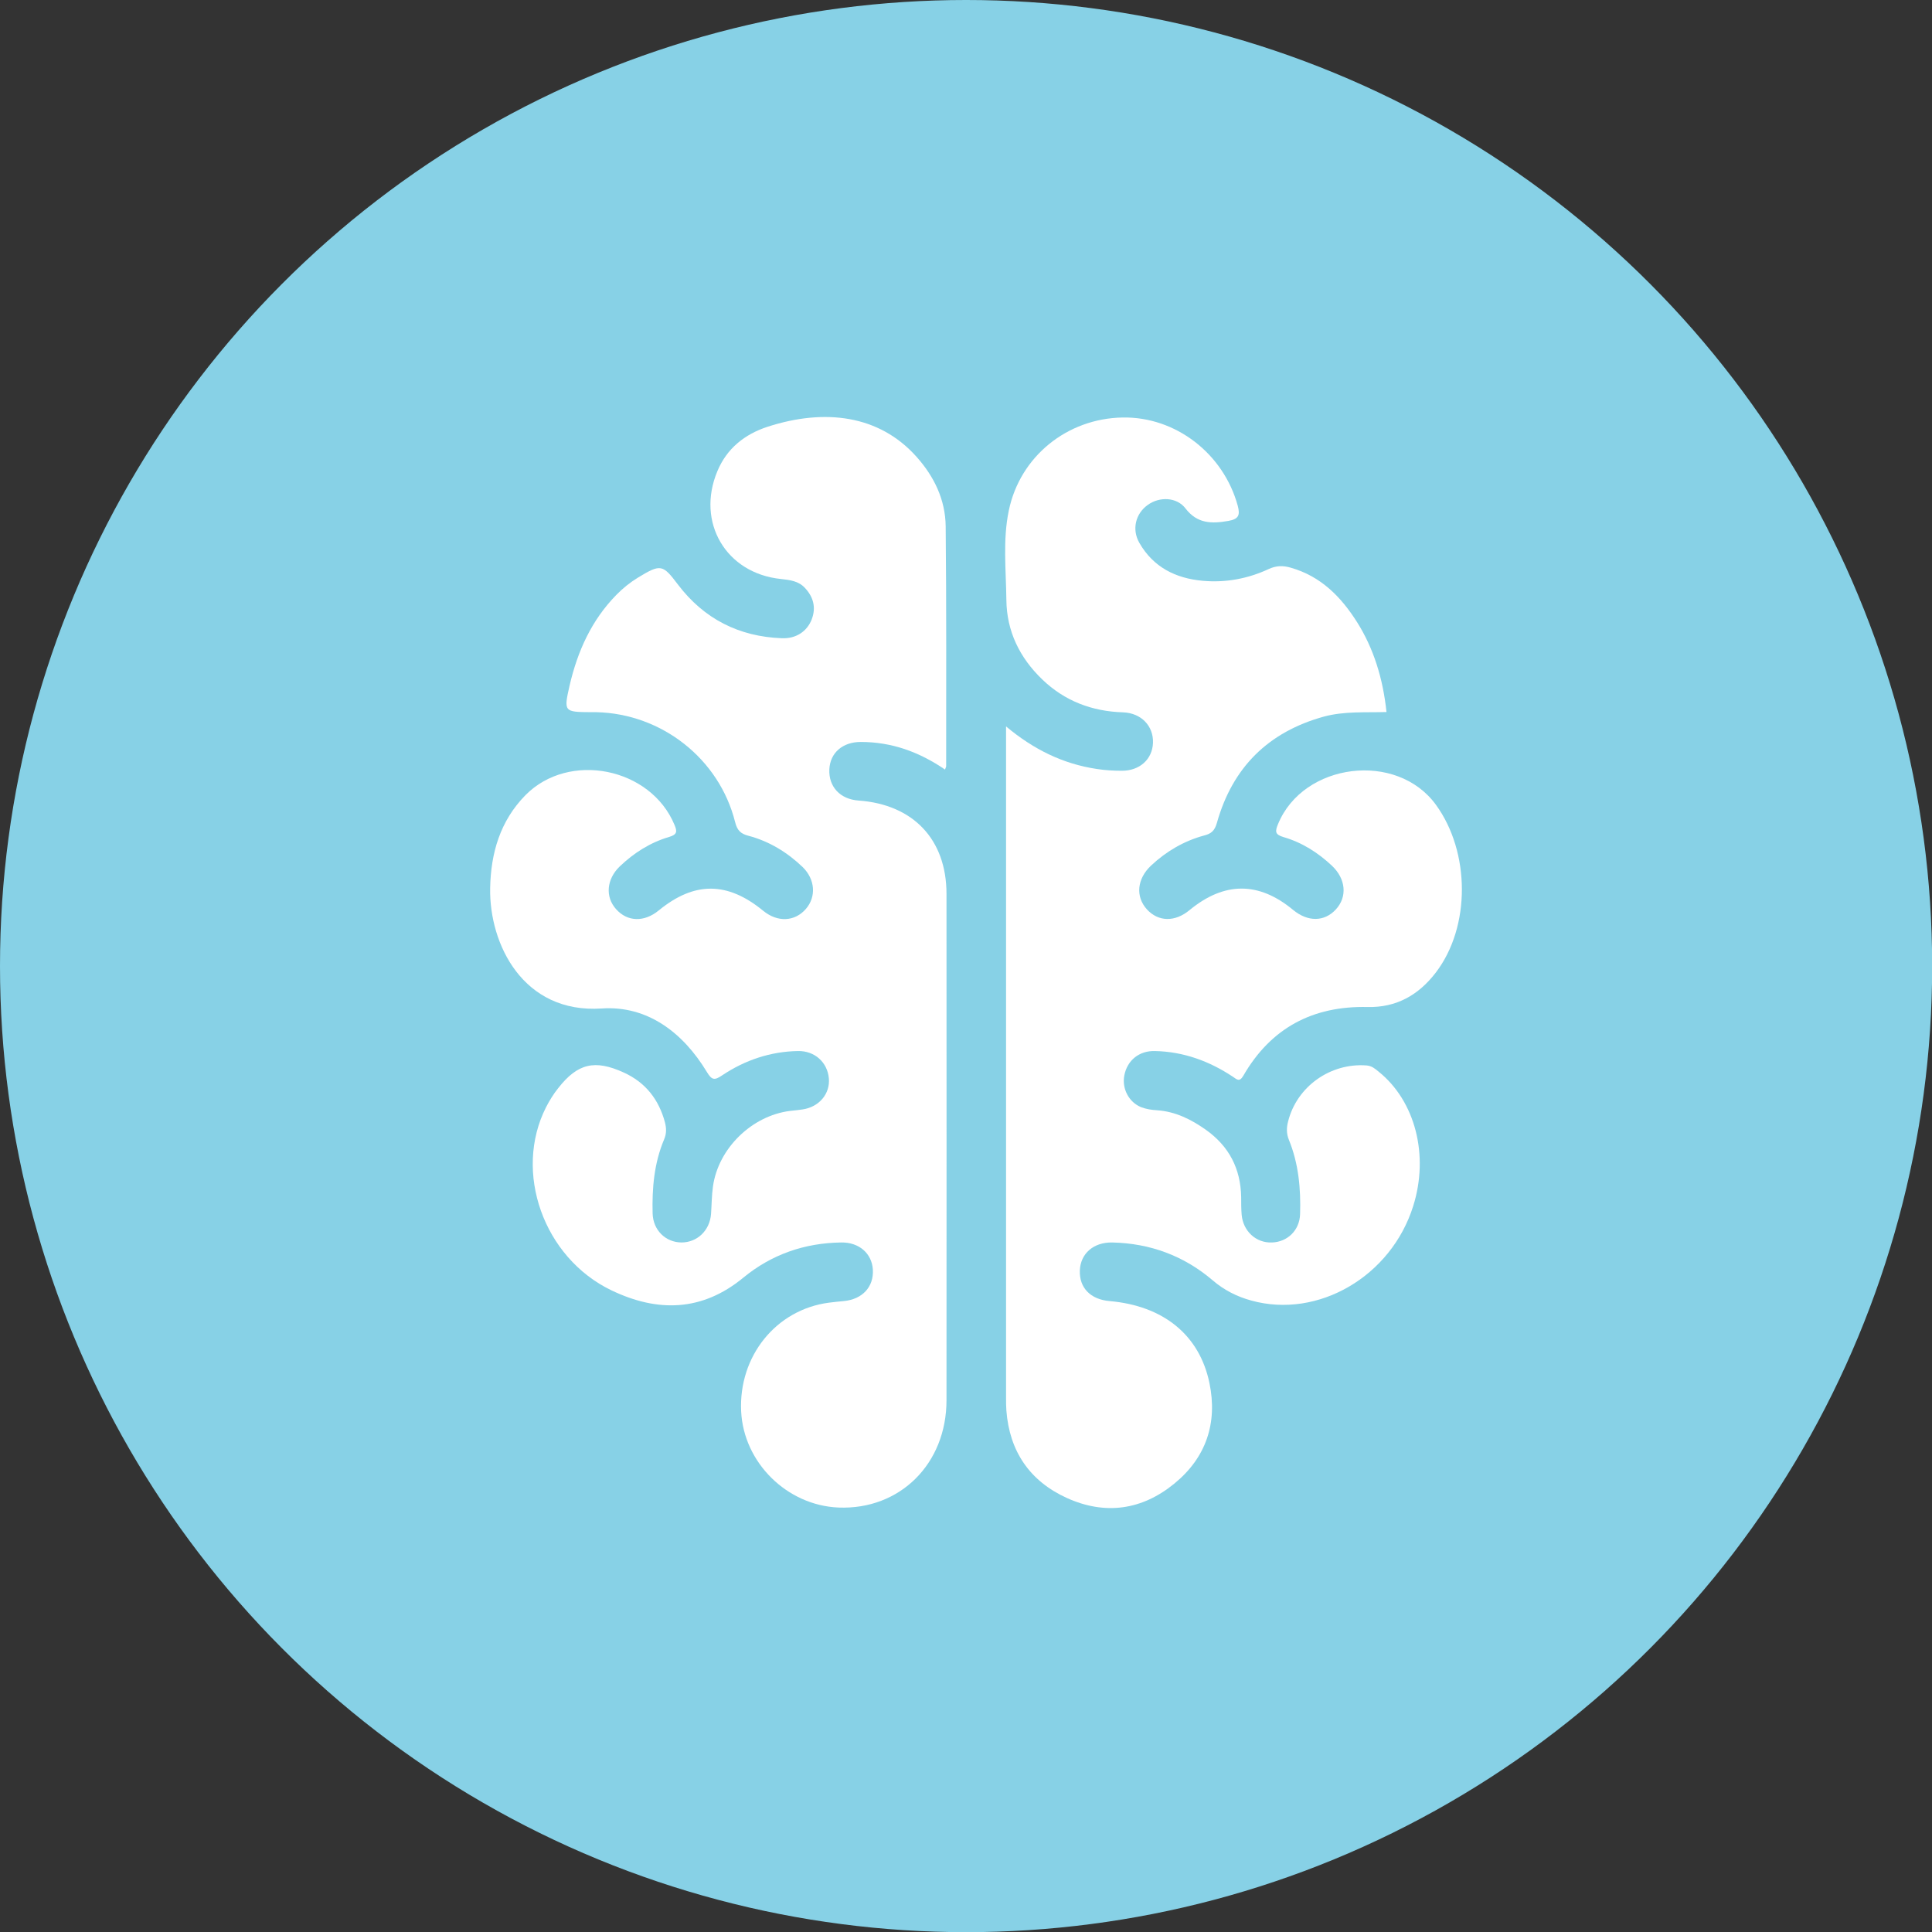
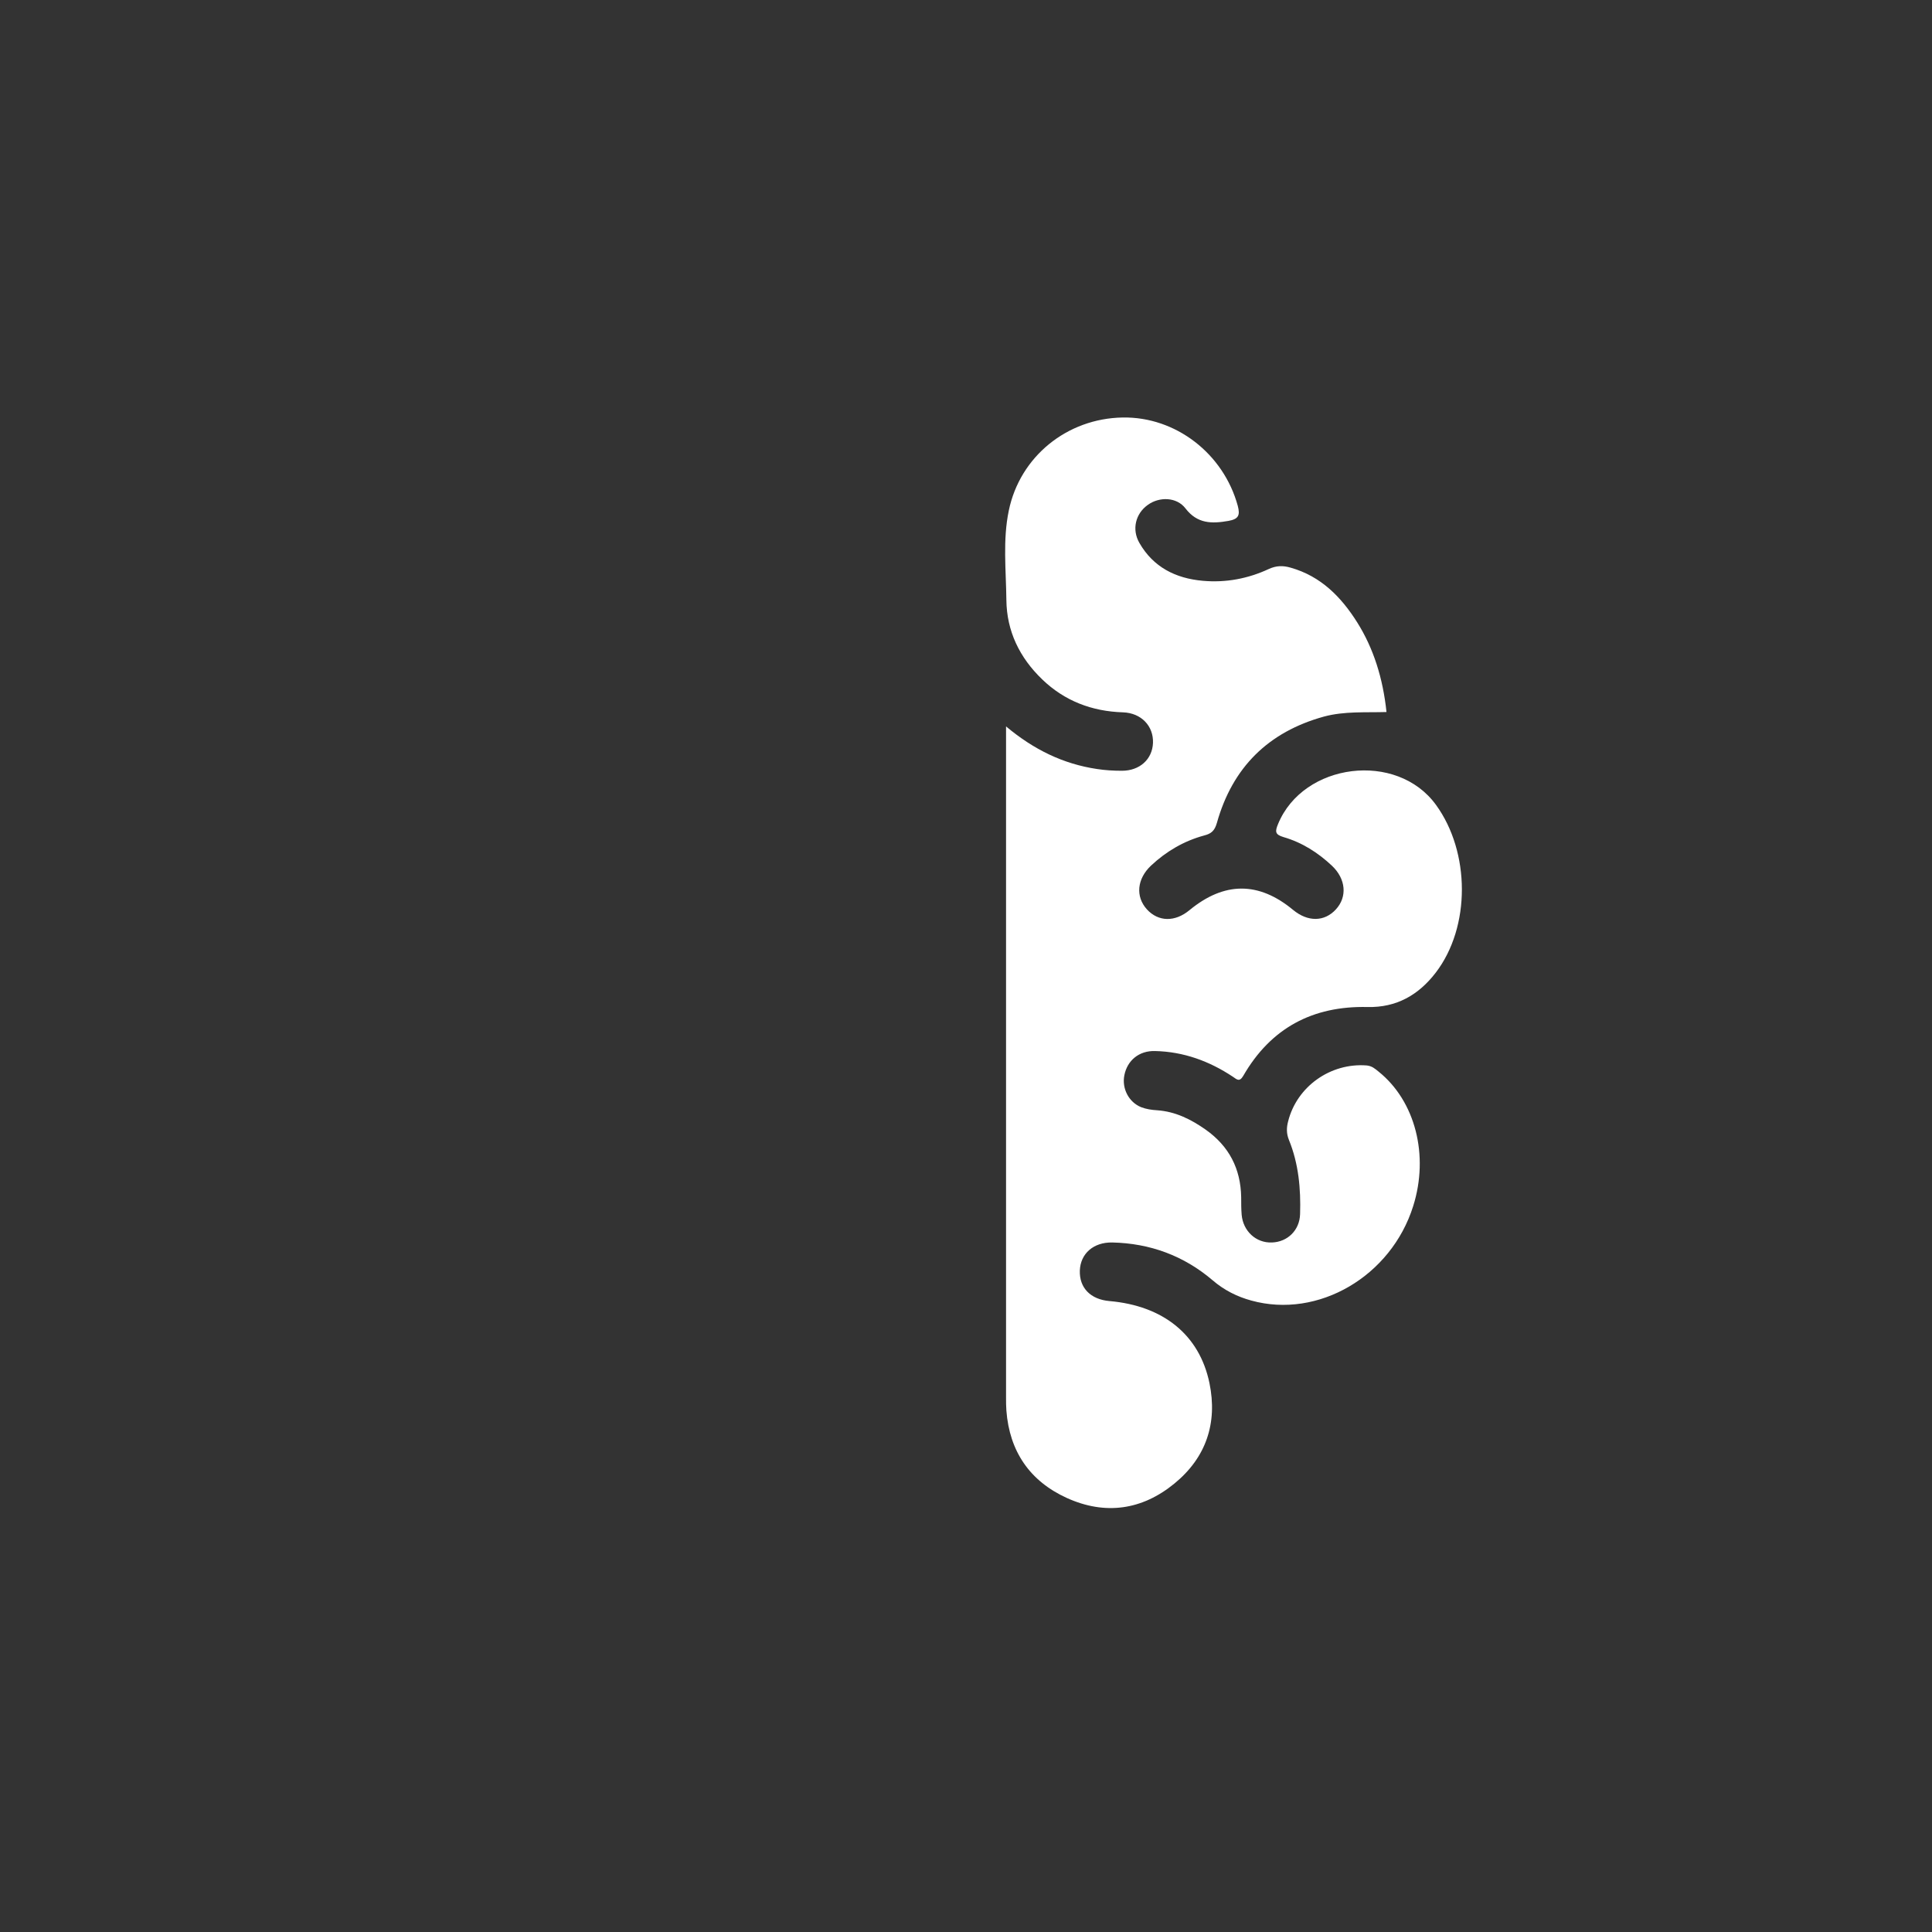
<svg xmlns="http://www.w3.org/2000/svg" id="Capa_2" viewBox="0 0 119.39 119.39">
  <rect x="0" y="0" width="119.39" height="119.39" fill="#333333" stroke="none" />
  <defs>
    <style>.cls-1{fill:#fff;}.cls-2{fill:#87d1e6;}</style>
  </defs>
  <g id="_Capa_">
    <g>
-       <circle class="cls-2" cx="59.7" cy="59.7" r="59.7" />
      <g>
-         <path class="cls-1" d="M58.42,47.57c-1.62-1.11-3.32-1.72-5.23-1.72-1.12,0-1.89,.67-1.94,1.69-.05,1.08,.67,1.85,1.8,1.93,3.38,.24,5.44,2.4,5.44,5.77,0,10.43,.01,20.86,0,31.29,0,3.94-2.89,6.78-6.67,6.63-3.19-.13-5.87-2.78-6.02-5.95-.16-3.41,2.16-6.28,5.42-6.71,.31-.04,.62-.07,.93-.1,1.14-.11,1.85-.87,1.79-1.94-.06-1-.85-1.7-1.96-1.68-2.26,.03-4.3,.74-6.04,2.17-2.56,2.11-5.31,2.15-8.15,.79-4.21-2.02-6.07-7.32-4.05-11.31,.21-.41,.46-.82,.75-1.18,1.2-1.54,2.27-1.79,4.06-.97,1.34,.61,2.16,1.66,2.54,3.07,.09,.35,.11,.69-.05,1.06-.62,1.47-.75,3.02-.71,4.58,.03,1.03,.8,1.78,1.78,1.79,.97,0,1.75-.73,1.83-1.76,.04-.57,.04-1.15,.12-1.71,.33-2.34,2.39-4.36,4.76-4.66,.26-.03,.52-.05,.77-.09,1.03-.15,1.72-.97,1.63-1.93-.09-.98-.87-1.7-1.91-1.68-1.7,.03-3.27,.56-4.68,1.5-.47,.32-.64,.31-.95-.21-1.47-2.43-3.67-4.11-6.49-3.92-4.86,.33-6.96-3.97-6.9-7.43,.04-2.18,.62-4.16,2.18-5.75,2.69-2.73,7.74-1.71,9.21,1.83,.17,.4,.18,.6-.33,.75-1.16,.34-2.17,.98-3.05,1.82-.82,.79-.91,1.88-.23,2.64,.7,.79,1.74,.82,2.64,.08,2.2-1.8,4.24-1.79,6.45,.02,.89,.73,1.95,.68,2.64-.11,.65-.75,.58-1.83-.2-2.59-.95-.91-2.06-1.59-3.34-1.93-.47-.12-.7-.32-.83-.84-.98-3.92-4.54-6.71-8.58-6.8-.1,0-.21,0-.31,0-1.69-.01-1.71-.02-1.34-1.65,.49-2.11,1.35-4.03,2.89-5.6,.4-.41,.85-.77,1.34-1.07,1.4-.85,1.52-.82,2.47,.44,1.61,2.12,3.77,3.21,6.41,3.31,.88,.04,1.56-.42,1.85-1.16,.28-.73,.11-1.38-.41-1.94-.4-.44-.94-.5-1.49-.56-3.4-.35-5.25-3.5-3.93-6.66,.59-1.42,1.7-2.29,3.11-2.75,3.53-1.14,6.89-.73,9.2,1.86,1.09,1.22,1.78,2.65,1.8,4.29,.05,4.94,.03,9.88,.03,14.82,0,.05-.03,.09-.07,.21Z" />
+         <path class="cls-1" d="M58.42,47.57Z" />
        <path class="cls-1" d="M62.17,44.89c1.72,1.44,3.54,2.32,5.61,2.63,.51,.08,1.03,.11,1.55,.11,1.1,0,1.88-.71,1.92-1.72,.04-1.04-.72-1.85-1.85-1.89-1.92-.06-3.61-.7-5-2.04-1.39-1.34-2.19-2.97-2.21-4.91-.02-1.84-.23-3.7,.15-5.52,.69-3.34,3.6-5.69,7.03-5.75,3.28-.06,6.24,2.23,7.12,5.46,.16,.6,.03,.82-.58,.93-1.03,.18-1.92,.18-2.65-.77-.54-.71-1.61-.74-2.33-.22-.76,.54-1,1.52-.52,2.35,.86,1.5,2.24,2.19,3.91,2.34,1.43,.13,2.8-.13,4.09-.73,.46-.21,.87-.22,1.35-.08,1.87,.53,3.12,1.81,4.11,3.38,1,1.59,1.59,3.44,1.81,5.54-1.29,.04-2.59-.06-3.86,.28-3.45,.95-5.66,3.15-6.62,6.57-.14,.49-.35,.67-.79,.78-1.25,.34-2.34,.98-3.28,1.86-.87,.82-.97,1.91-.26,2.7,.71,.78,1.74,.8,2.64,.05,2.15-1.77,4.28-1.77,6.4-.01,.91,.75,1.93,.74,2.64-.03,.72-.78,.62-1.89-.24-2.7-.86-.81-1.85-1.44-2.99-1.77-.54-.16-.53-.35-.34-.81,1.56-3.79,7.34-4.52,9.76-1.18,2.11,2.9,2.16,7.53-.02,10.37-1.06,1.38-2.43,2.16-4.21,2.12-3.39-.08-5.98,1.3-7.68,4.25-.24,.41-.4,.22-.64,.06-1.46-.97-3.05-1.55-4.81-1.59-.99-.03-1.72,.58-1.9,1.5-.16,.81,.27,1.66,1.04,1.97,.31,.12,.65,.17,.99,.19,1.13,.08,2.09,.56,3,1.2,1.44,1.02,2.16,2.41,2.19,4.17,0,.36,0,.73,.03,1.09,.09,1.01,.89,1.75,1.87,1.71,.96-.03,1.71-.75,1.74-1.75,.05-1.57-.09-3.12-.69-4.59-.16-.4-.15-.76-.05-1.14,.54-2.16,2.62-3.63,4.85-3.46,.33,.03,.52,.2,.74,.38,2.27,1.82,3.13,5.17,2.14,8.31-1.36,4.34-5.87,6.98-10,5.84-.88-.24-1.68-.64-2.39-1.25-1.78-1.52-3.87-2.29-6.21-2.34-1.16-.02-1.96,.69-2,1.73-.04,1.07,.66,1.79,1.83,1.89,3.32,.29,5.56,2.08,6.18,5.07,.51,2.47-.21,4.61-2.17,6.21-2,1.64-4.28,1.96-6.64,.89-2.29-1.04-3.55-2.88-3.74-5.41-.02-.26-.02-.52-.02-.78,0-13.58,0-27.15,0-40.73v-.79Z" />
      </g>
    </g>
  </g>
</svg>